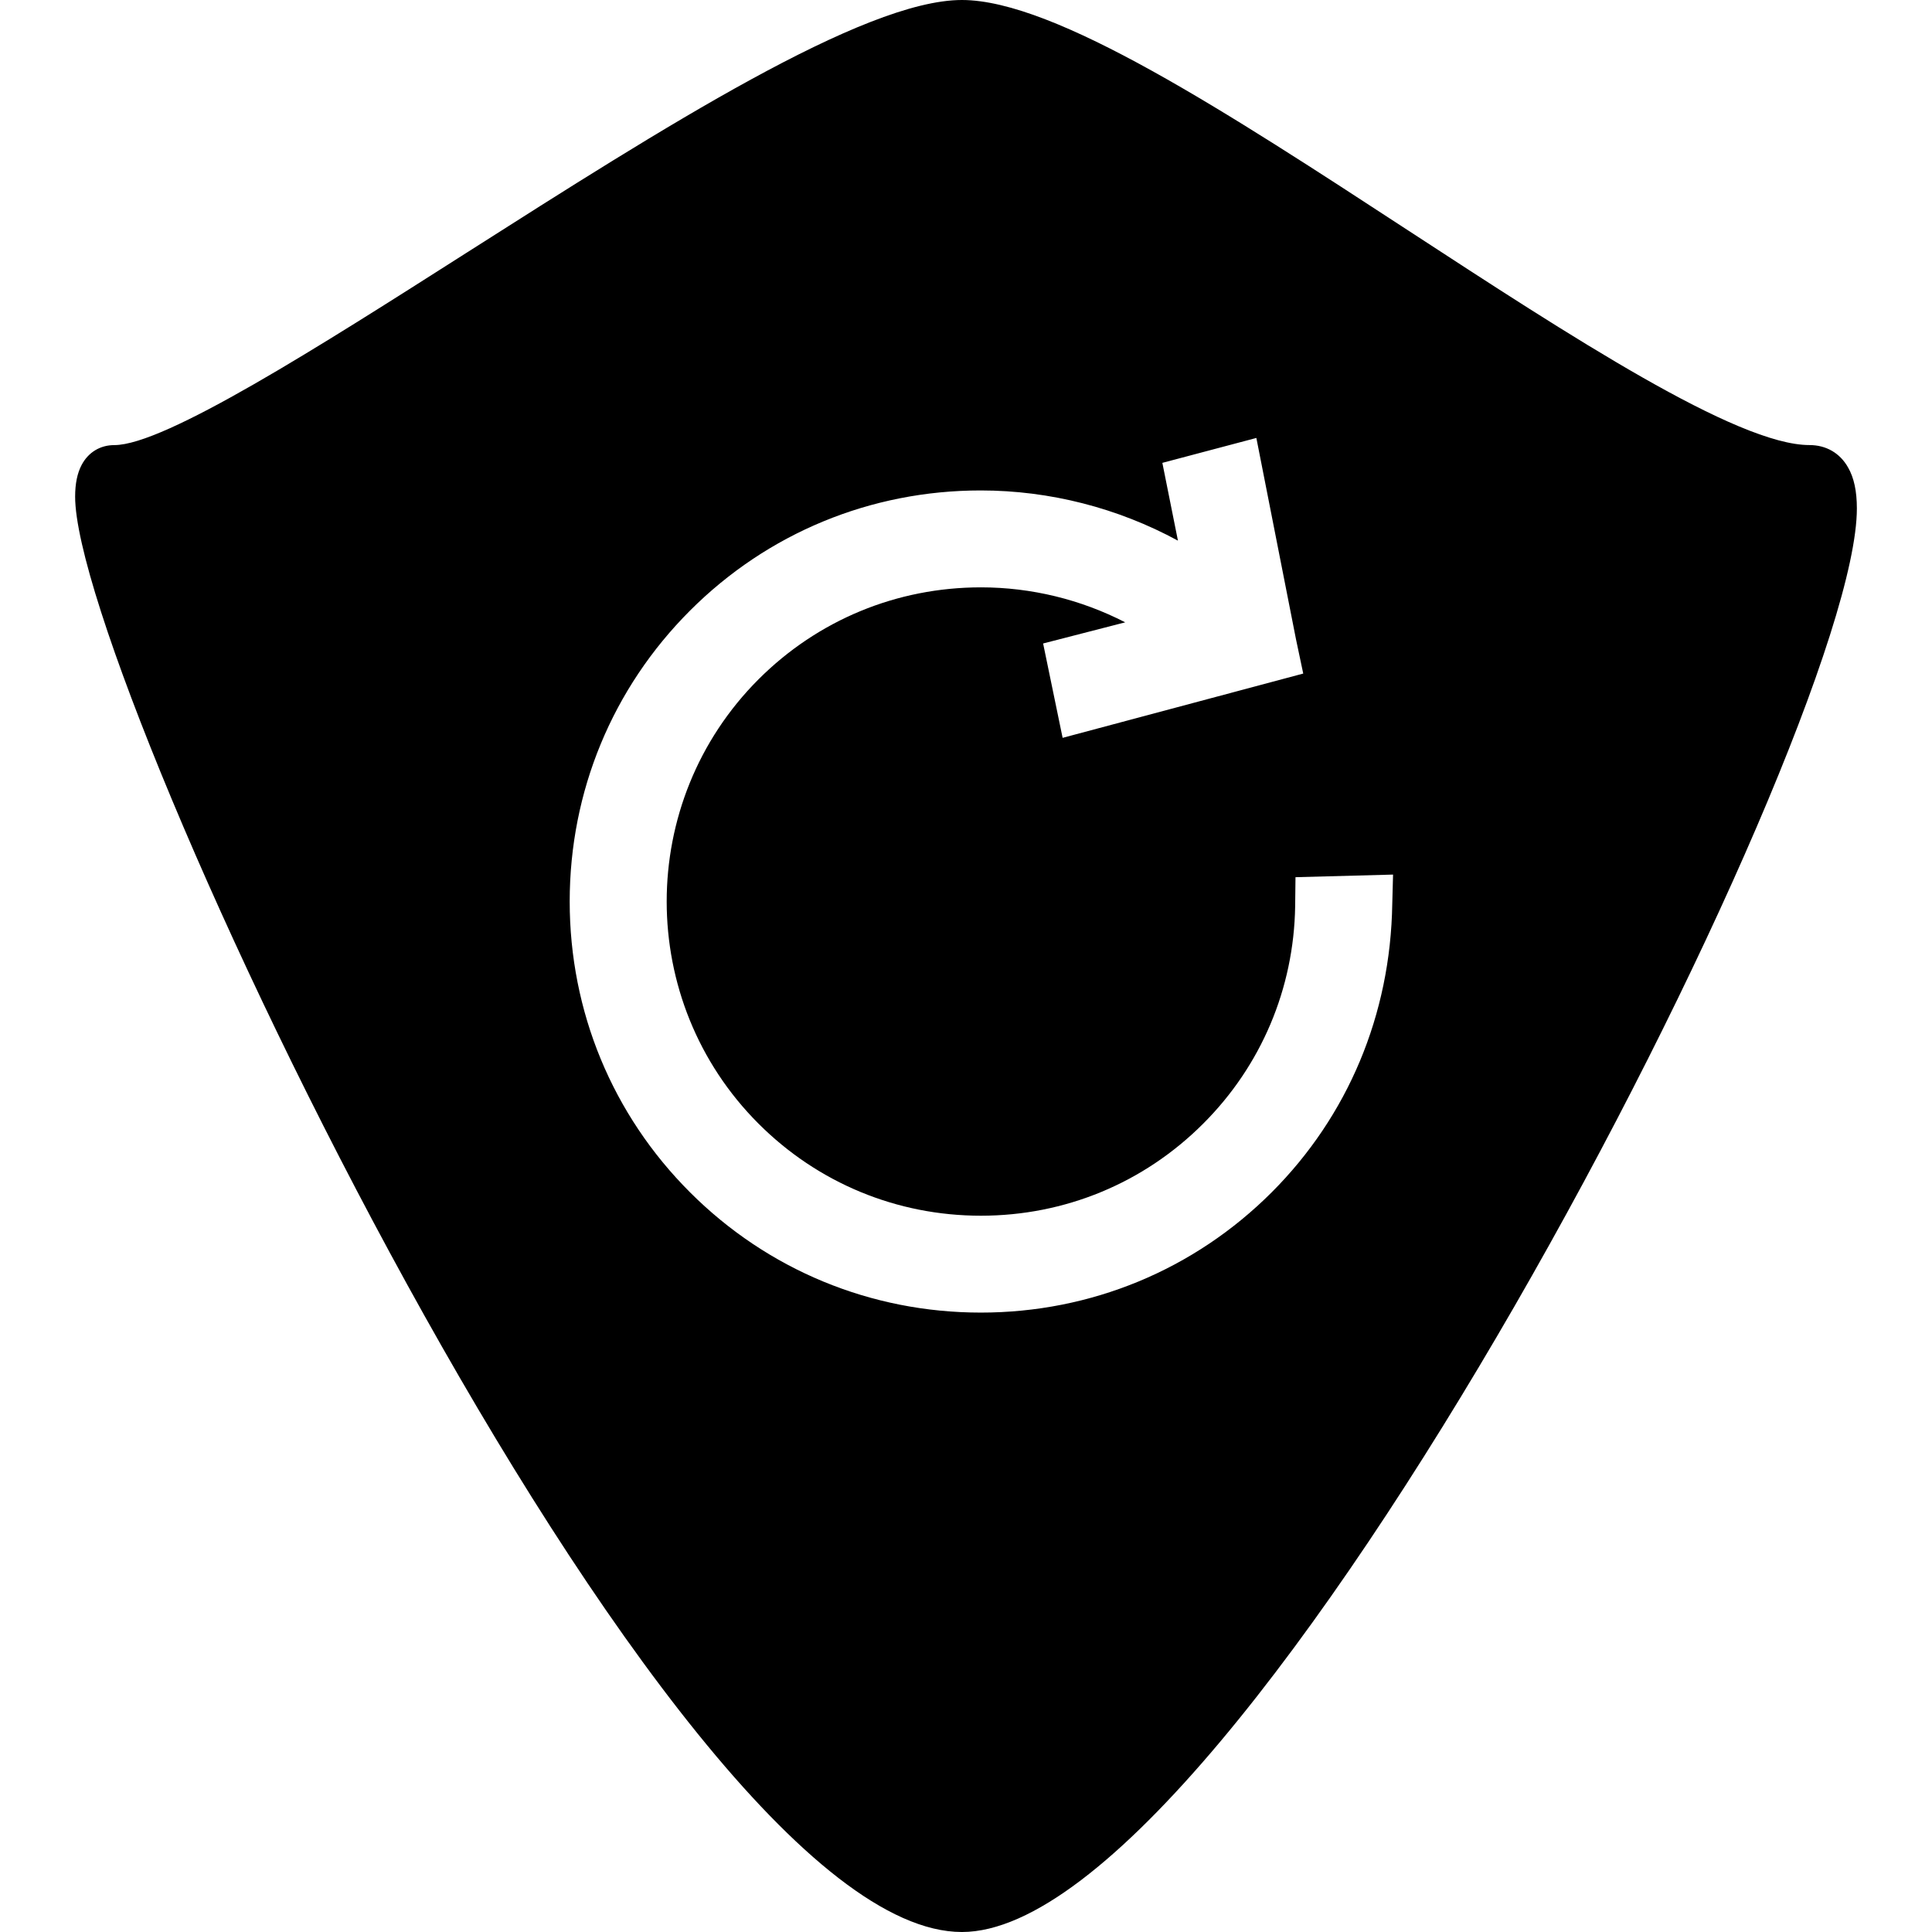
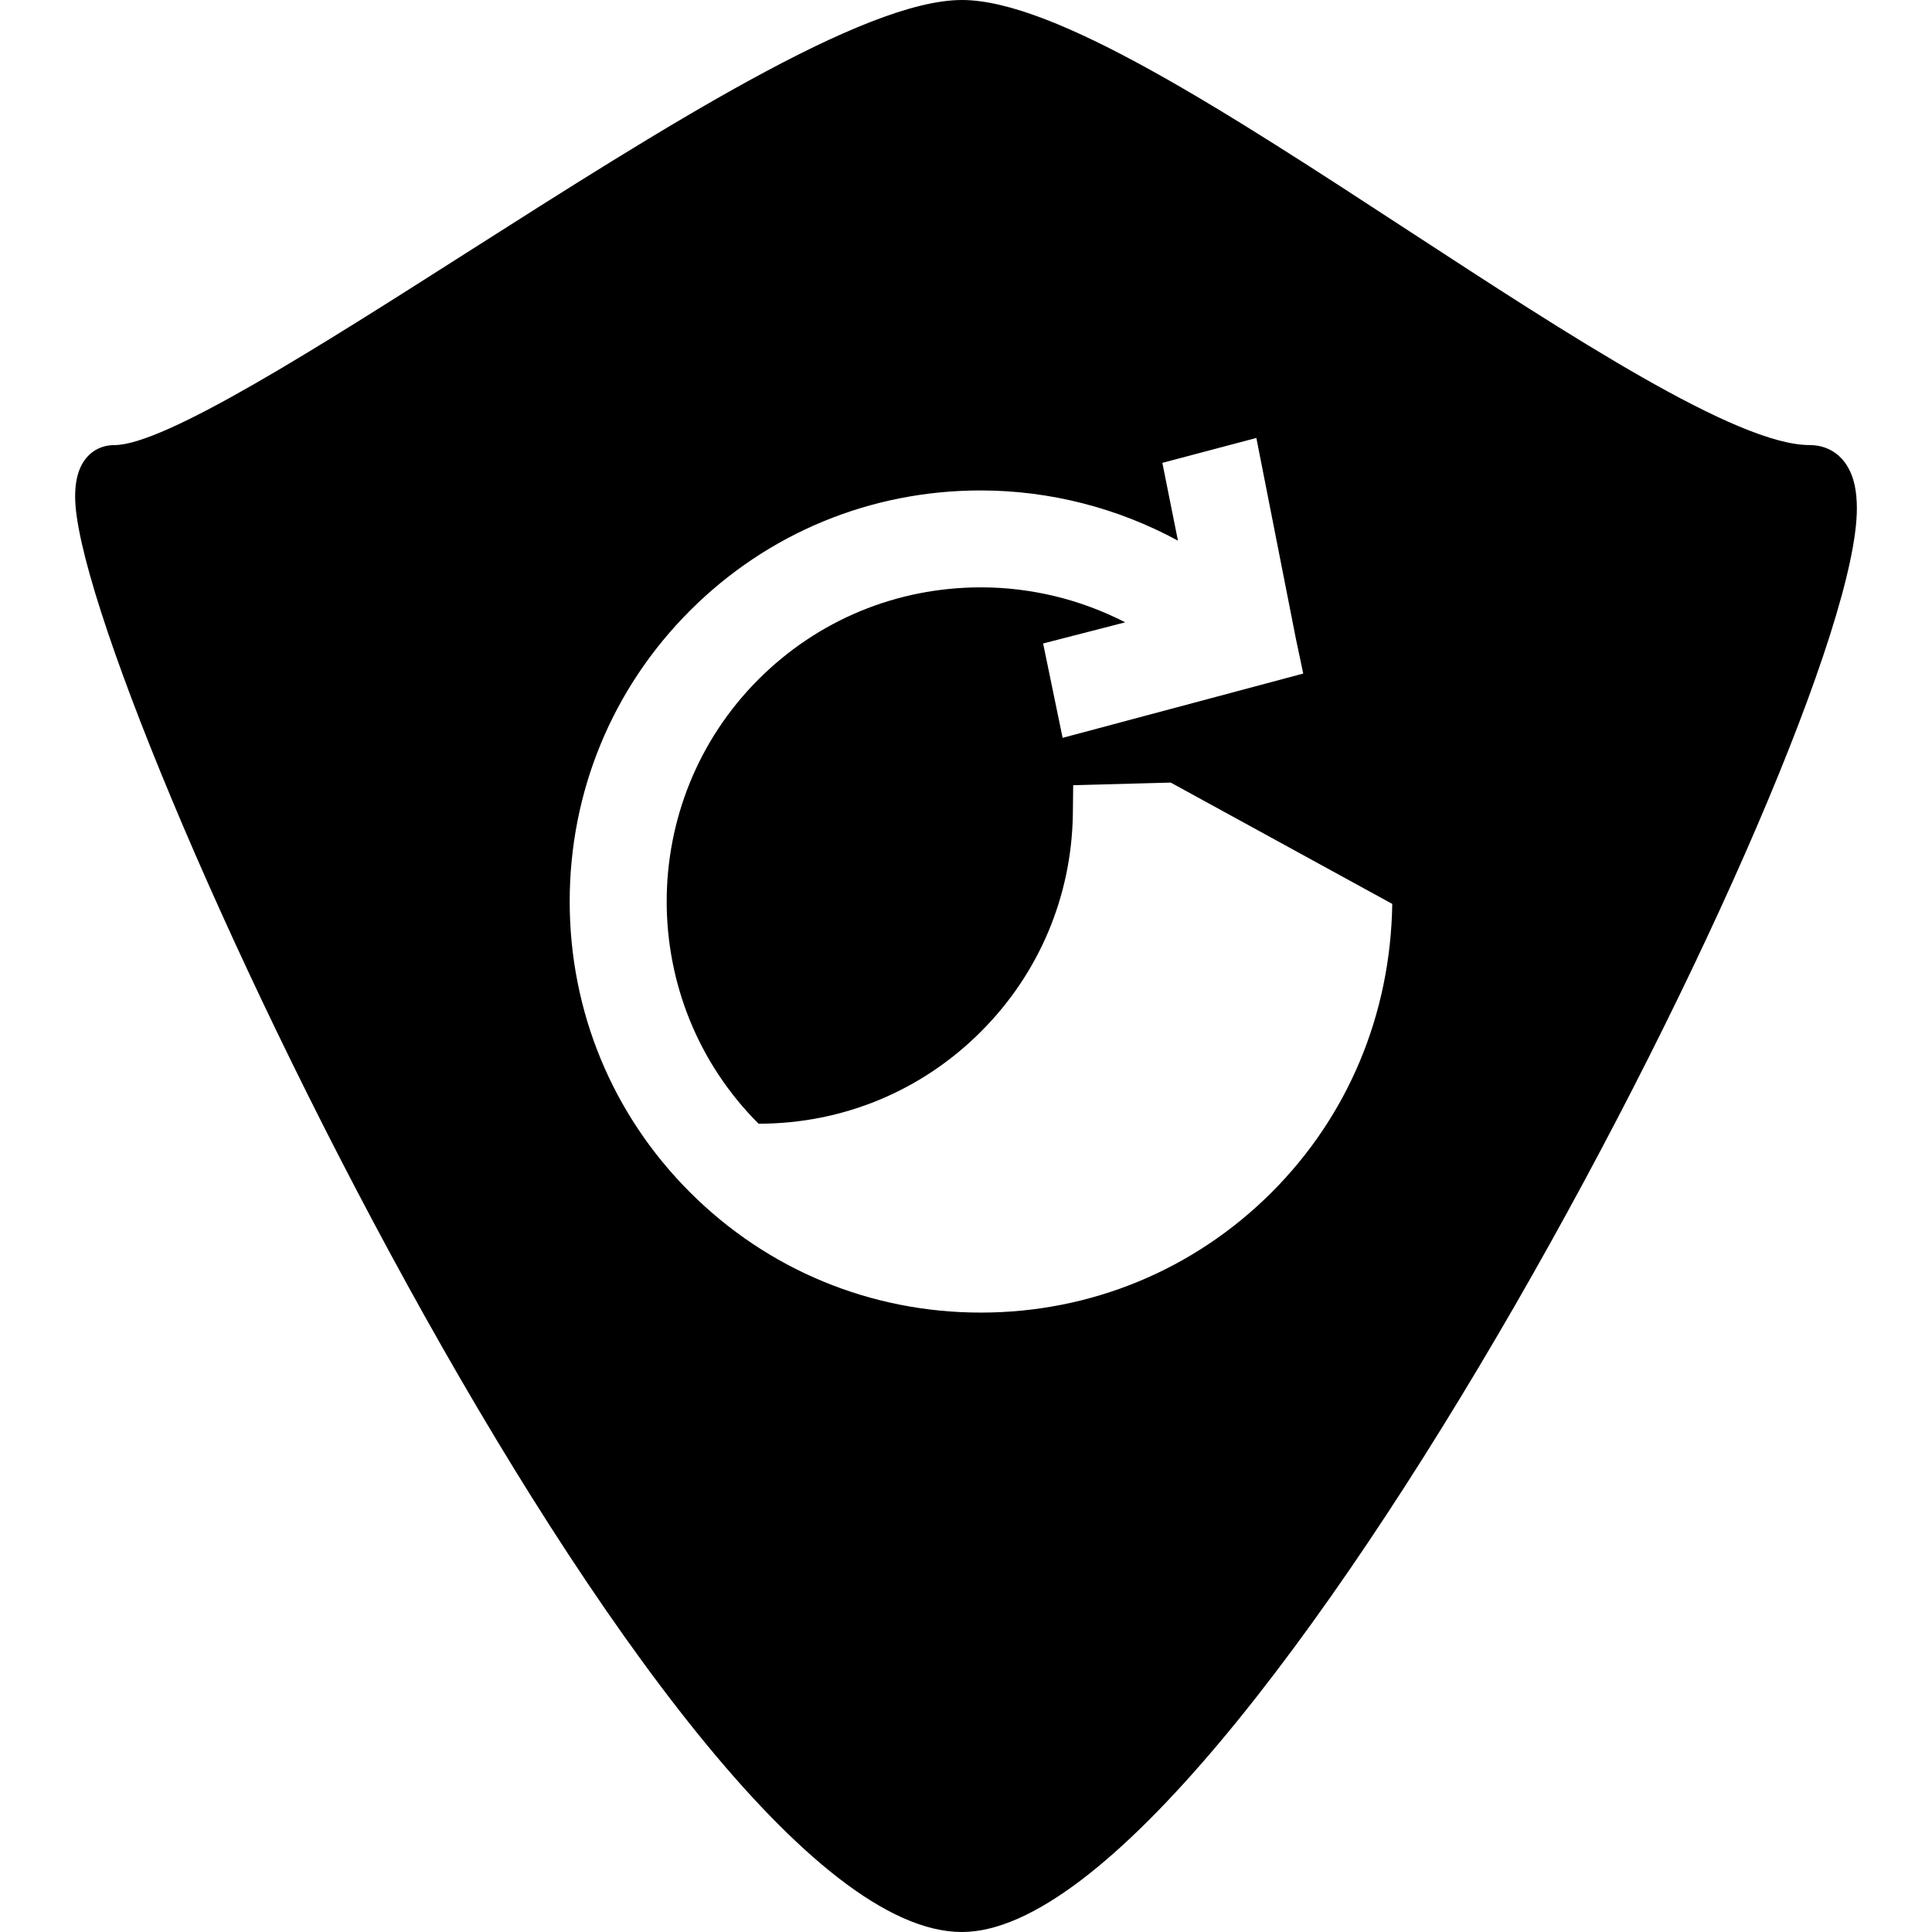
<svg xmlns="http://www.w3.org/2000/svg" version="1.1" id="Capa_1" x="0px" y="0px" width="352.212px" height="352.212px" viewBox="0 0 352.212 352.212" style="enable-background:new 0 0 352.212 352.212;" xml:space="preserve">
  <g>
    <g>
-       <path d="M336.899,85.199c-1.483-2.612-3.987-4.062-7.032-4.062c-13.192,0-43.612-19.854-73.048-39.058    C223.673,20.446,192.363,0,175.358,0c-17.942,0-54.602,23.35-90.123,45.964C58.093,63.261,30.018,81.143,20.837,81.143    c-2.564,0-4.735,1.309-5.954,3.615c-0.792,1.501-1.186,3.402-1.186,5.786c0,33.96,107.447,261.668,161.661,261.668    c51.185,0,163.157-217.852,163.157-259.521C338.515,89.553,337.998,87.094,336.899,85.199z M253.816,164.787    c-0.318,20.245-8.106,38.691-21.978,52.575c-14.135,14.135-32.966,21.929-53.025,21.929c-20.062,0-38.89-7.794-53.022-21.929    c-14.147-14.136-21.933-32.967-21.933-53.014c0-20.05,7.785-38.878,21.933-53.028c14.117-14.129,32.933-21.909,52.999-21.909    c12.589,0,24.988,3.198,35.953,9.151l-2.84-14.18l17.138-4.54l7.218,36.668l1.327,6.284l-43.865,11.719l-3.555-17.204    l14.964-3.854c-8.083-4.159-17.114-6.377-26.304-6.377c-15.328,0-29.724,5.954-40.533,16.756c-22.335,22.344-22.335,58.7,0,81.026    c10.821,10.814,25.211,16.771,40.527,16.771c15.32,0,29.708-5.956,40.517-16.771c10.604-10.581,16.55-24.668,16.777-39.656    l0.061-5.287l17.786-0.475L253.816,164.787z" />
+       <path d="M336.899,85.199c-1.483-2.612-3.987-4.062-7.032-4.062c-13.192,0-43.612-19.854-73.048-39.058    C223.673,20.446,192.363,0,175.358,0c-17.942,0-54.602,23.35-90.123,45.964C58.093,63.261,30.018,81.143,20.837,81.143    c-2.564,0-4.735,1.309-5.954,3.615c-0.792,1.501-1.186,3.402-1.186,5.786c0,33.96,107.447,261.668,161.661,261.668    c51.185,0,163.157-217.852,163.157-259.521C338.515,89.553,337.998,87.094,336.899,85.199z M253.816,164.787    c-0.318,20.245-8.106,38.691-21.978,52.575c-14.135,14.135-32.966,21.929-53.025,21.929c-20.062,0-38.89-7.794-53.022-21.929    c-14.147-14.136-21.933-32.967-21.933-53.014c0-20.05,7.785-38.878,21.933-53.028c14.117-14.129,32.933-21.909,52.999-21.909    c12.589,0,24.988,3.198,35.953,9.151l-2.84-14.18l17.138-4.54l7.218,36.668l1.327,6.284l-43.865,11.719l-3.555-17.204    l14.964-3.854c-8.083-4.159-17.114-6.377-26.304-6.377c-15.328,0-29.724,5.954-40.533,16.756c-22.335,22.344-22.335,58.7,0,81.026    c15.32,0,29.708-5.956,40.517-16.771c10.604-10.581,16.55-24.668,16.777-39.656    l0.061-5.287l17.786-0.475L253.816,164.787z" />
    </g>
  </g>
  <g>
</g>
  <g>
</g>
  <g>
</g>
  <g>
</g>
  <g>
</g>
  <g>
</g>
  <g>
</g>
  <g>
</g>
  <g>
</g>
  <g>
</g>
  <g>
</g>
  <g>
</g>
  <g>
</g>
  <g>
</g>
  <g>
</g>
</svg>